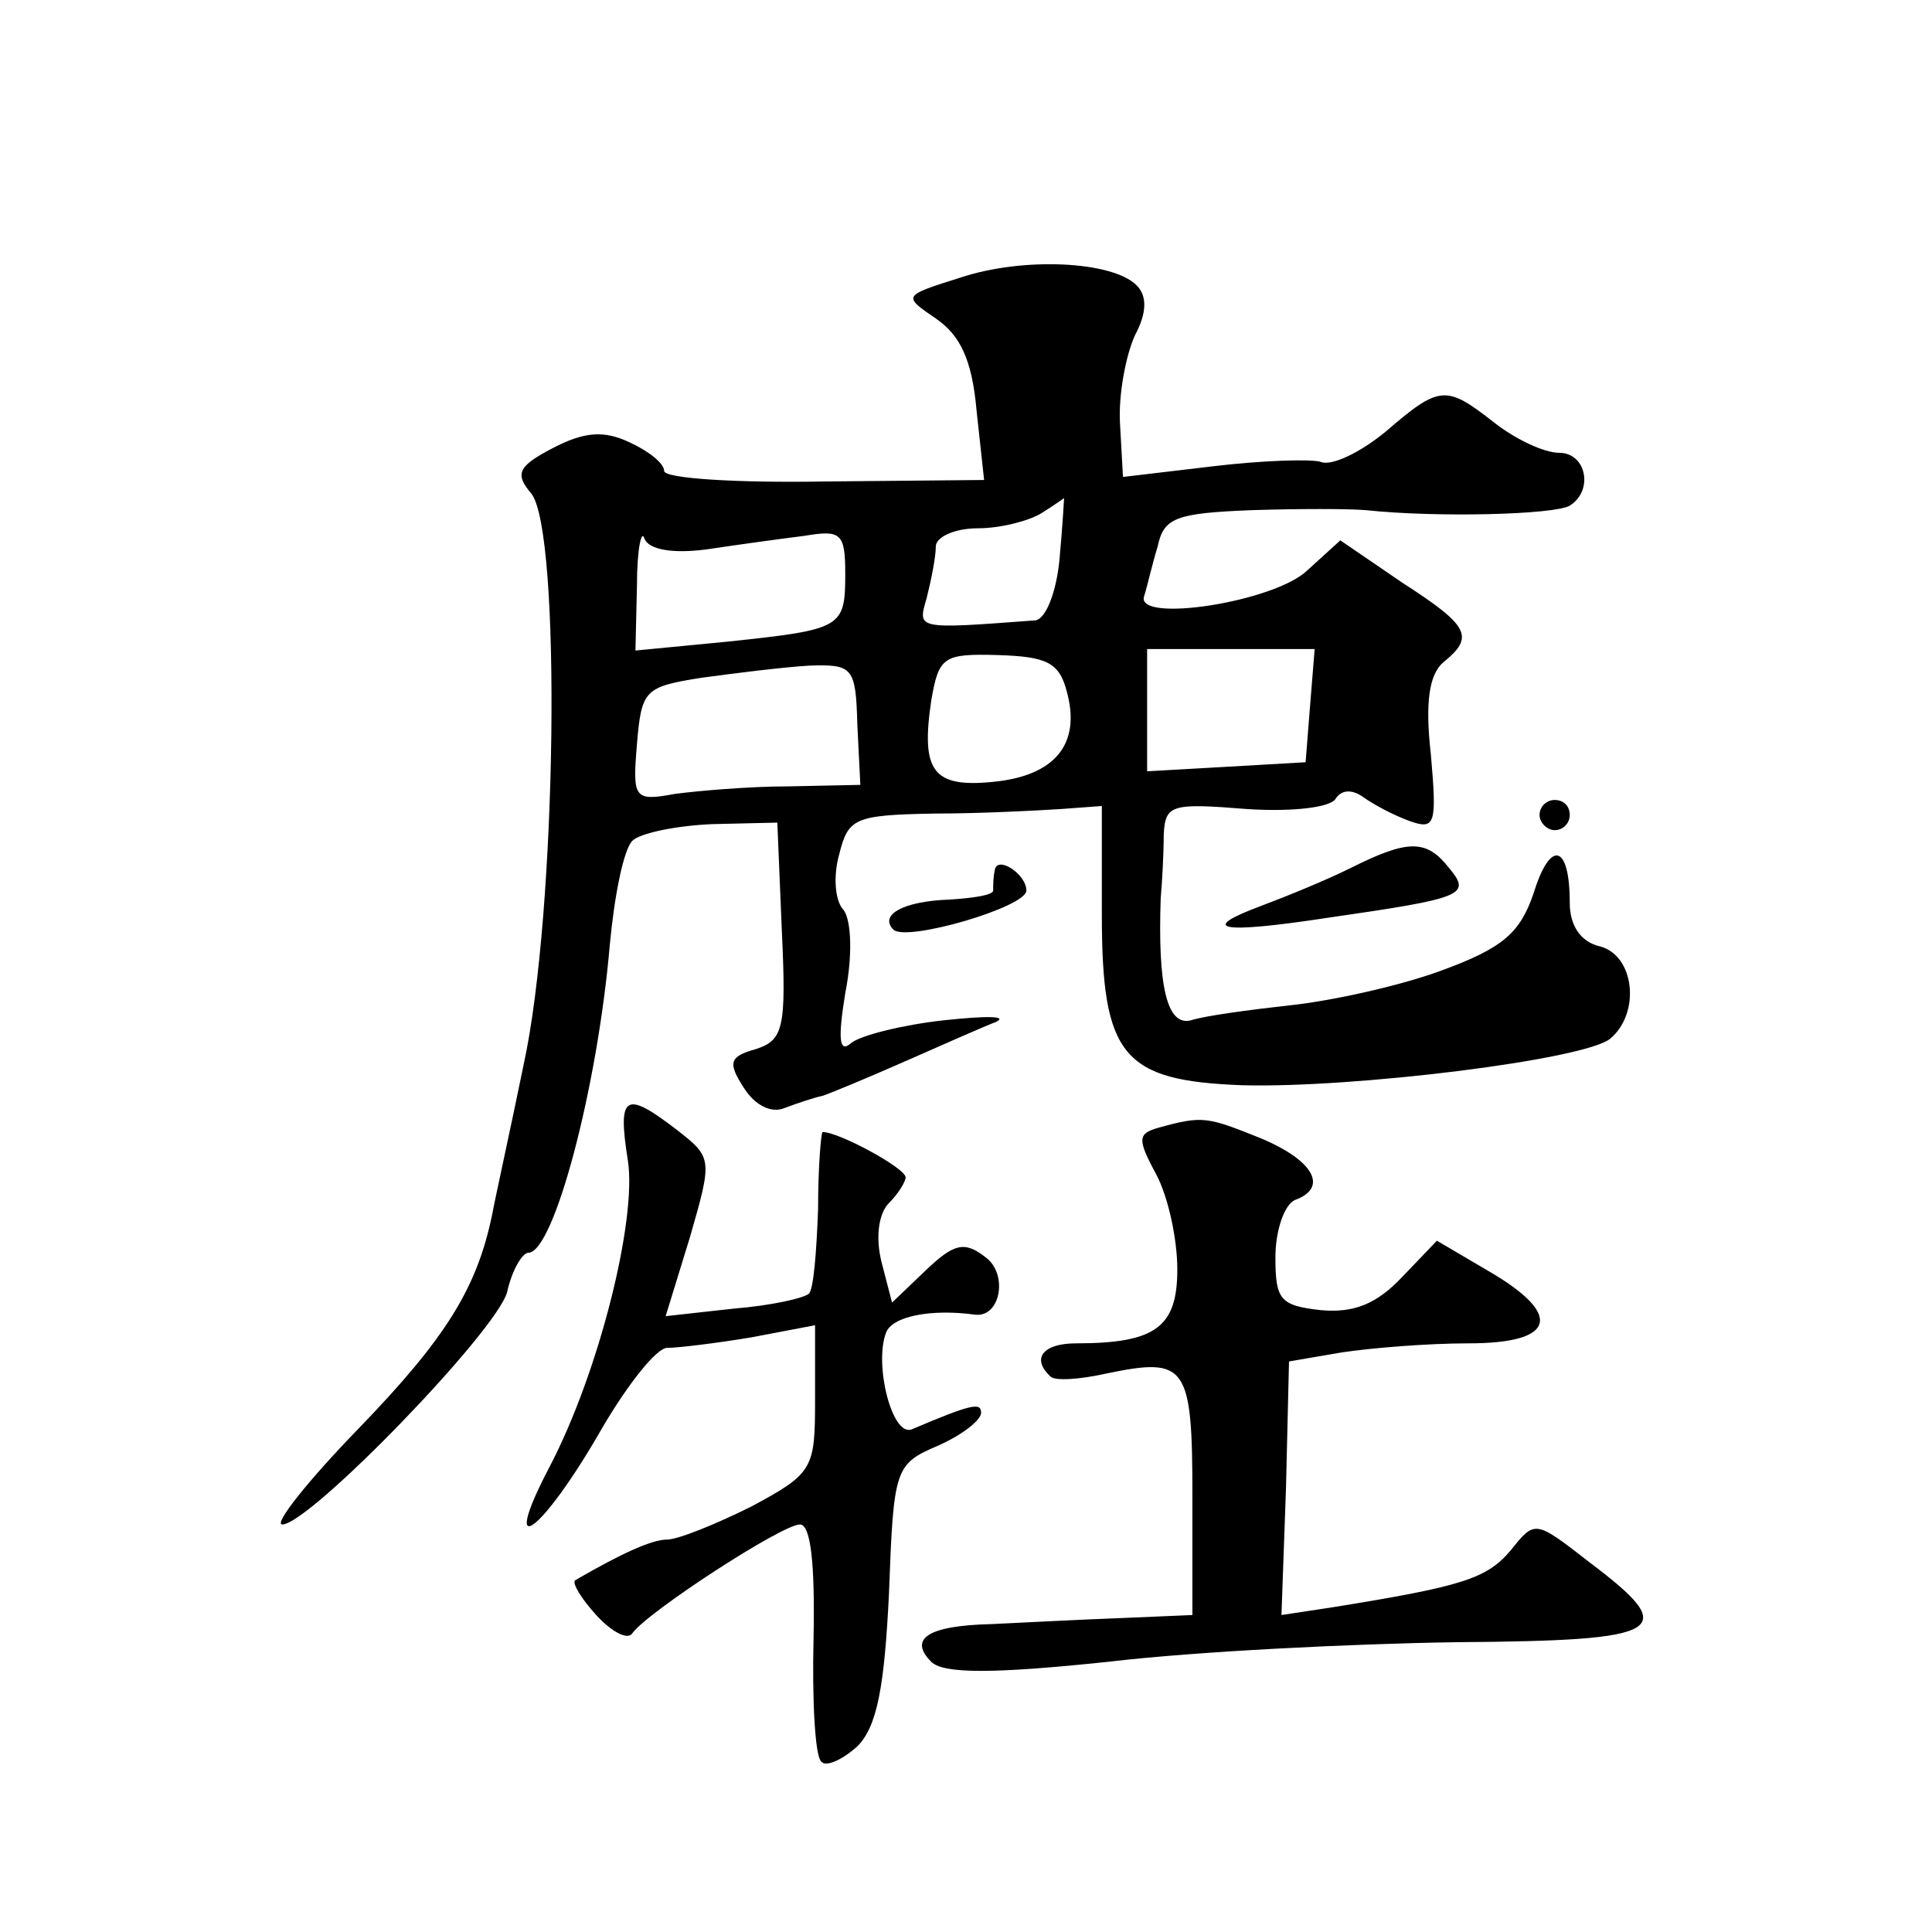
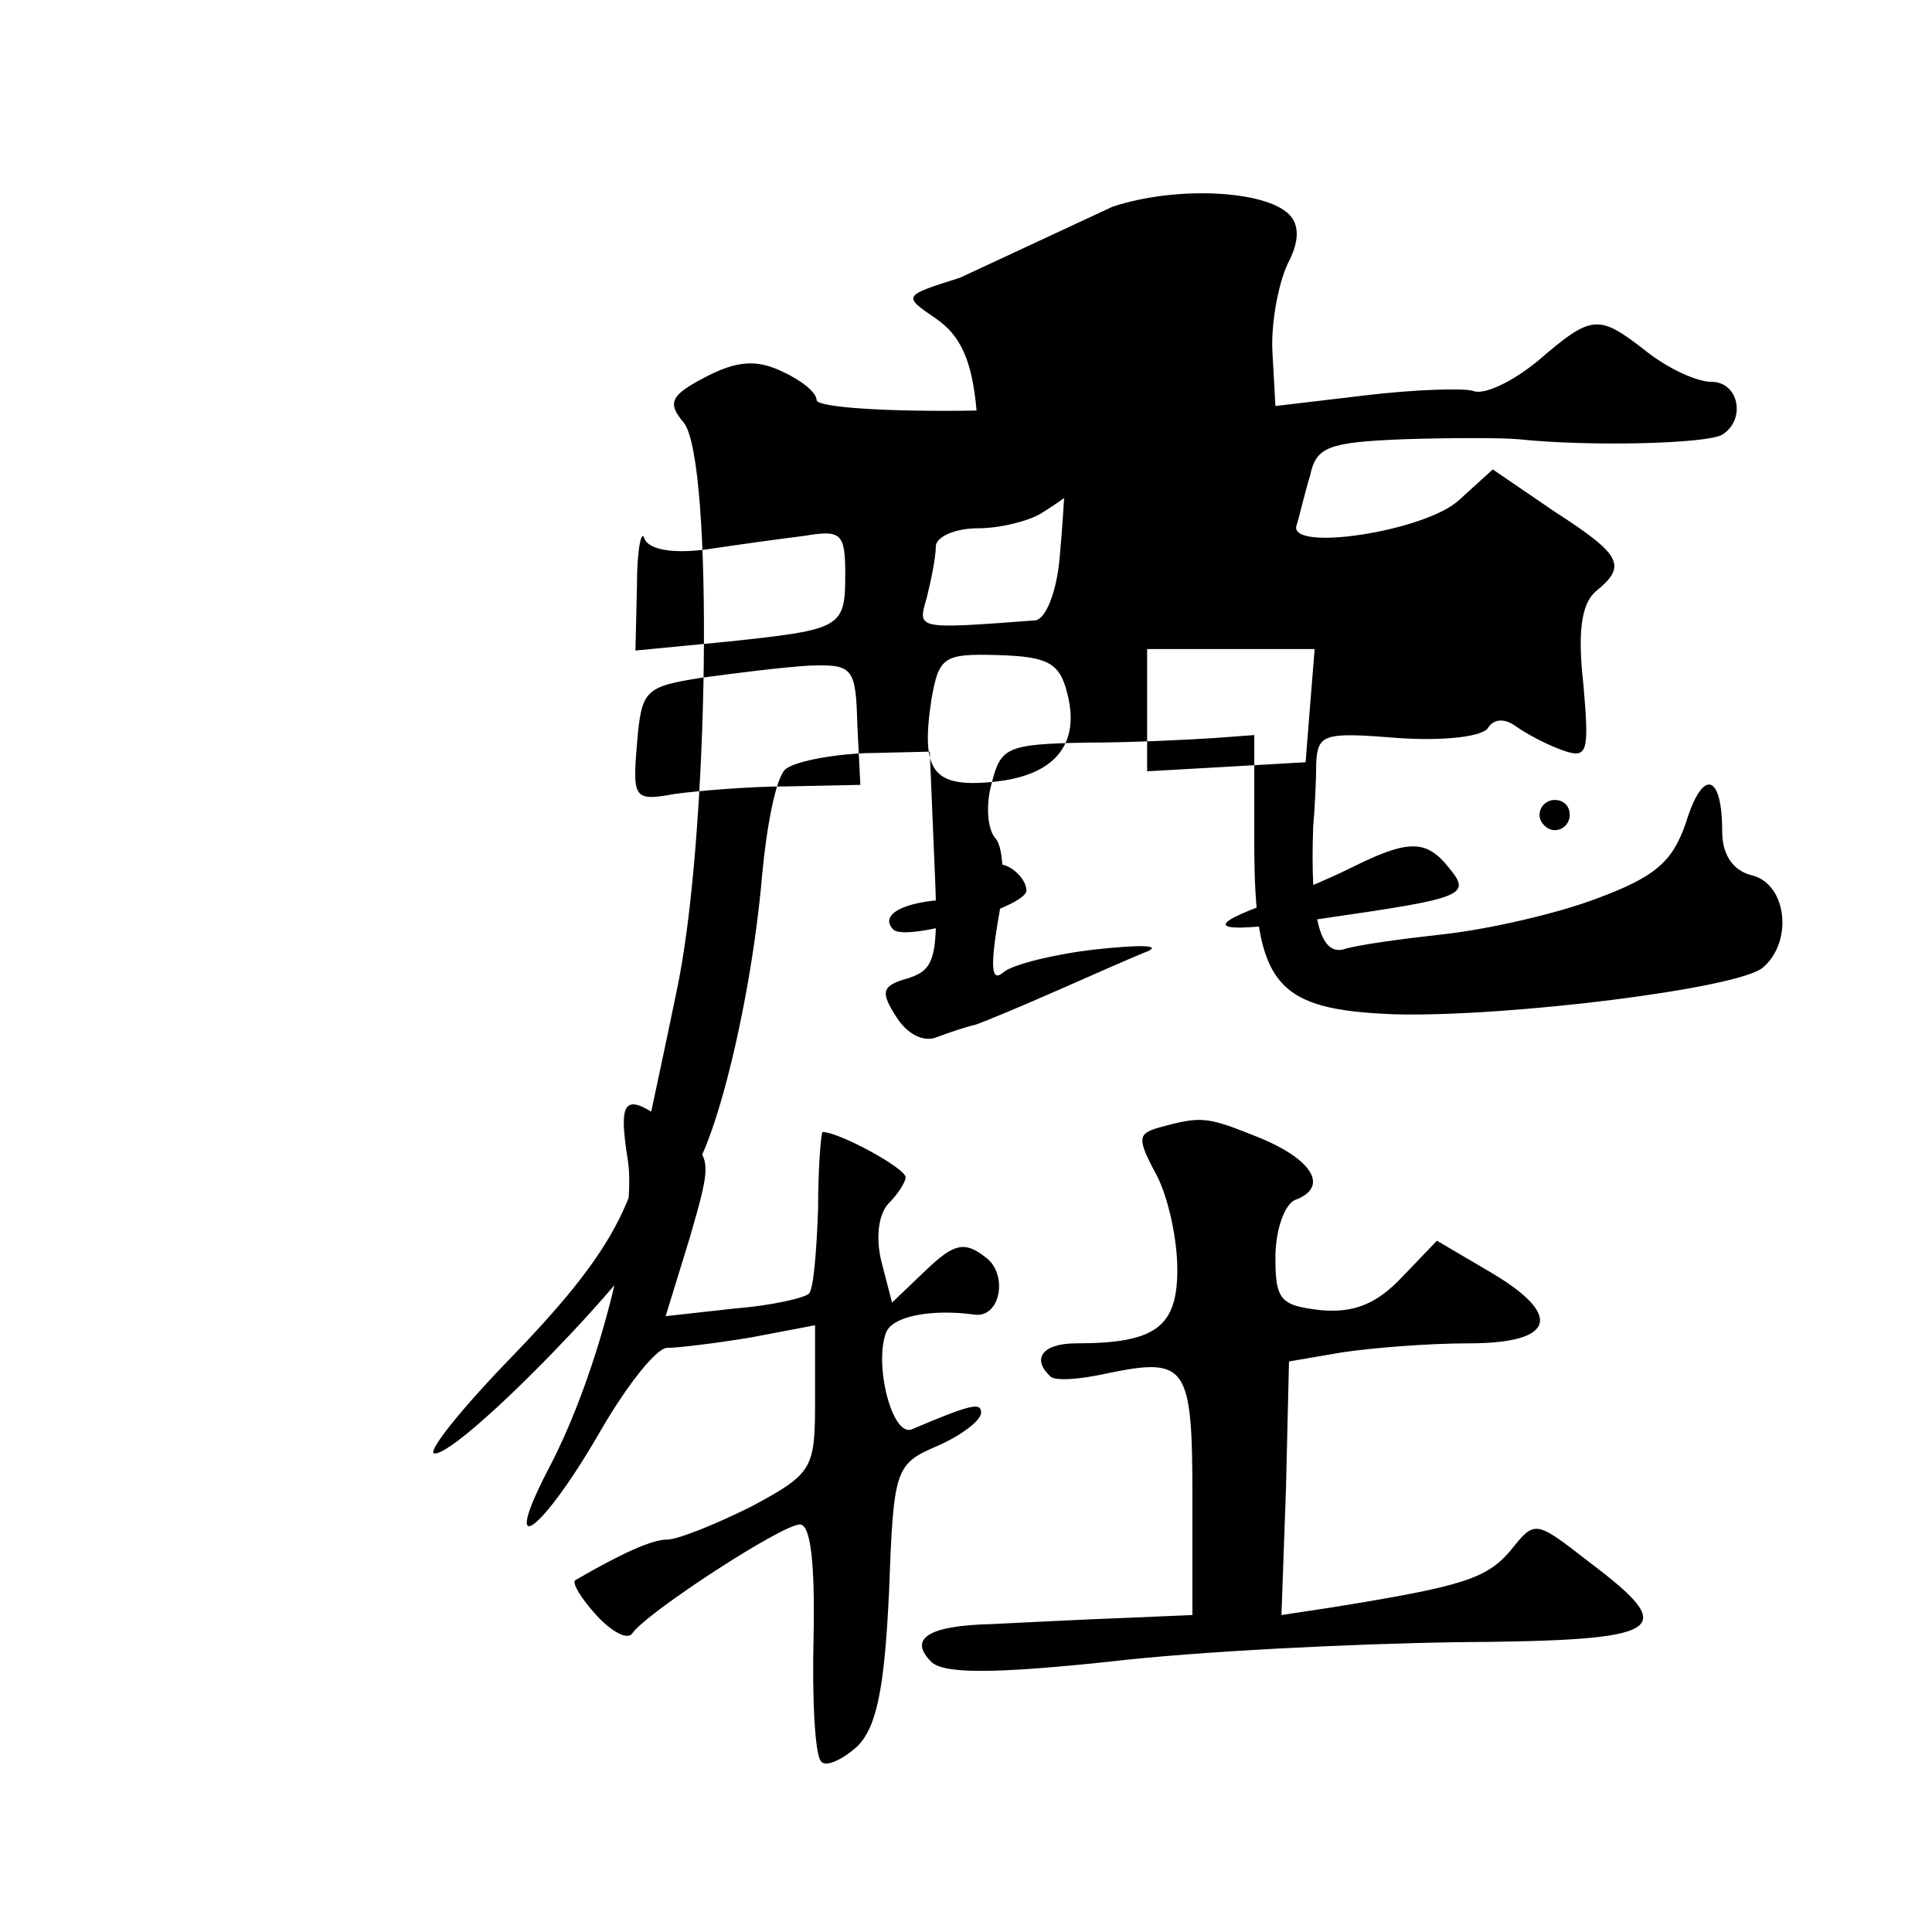
<svg xmlns="http://www.w3.org/2000/svg" version="1.0" width="128pt" height="128pt" viewBox="0 0 128 128" preserveAspectRatio="xMidYMid meet">
  <g transform="translate(0,128) scale(0.1,-0.1)" fill="#0" stroke="none">
-     <path d="M636 1096 c-38 -12 -38 -12 -16 -27 16 -11 24 -27 27 -61 l5 -46 -106 -1 c-58 -1 -106 2 -106 7 0 5 -10 13 -23 19 -17 8 -30 7 -51 -4 -23 -12 -25 -17 -14 -30 20 -25 17 -277 -5 -378 -9 -44 -19 -89 -21 -100 -10 -48 -30 -81 -88 -141 -34 -35 -57 -64 -51 -64 18 0 142 128 149 154 3 14 10 26 14 26 17 0 46 110 54 204 3 32 9 63 15 69 5 5 29 10 53 11 l43 1 3 -72 c3 -64 1 -72 -17 -78 -18 -5 -19 -9 -8 -26 7 -11 18 -17 27 -13 8 3 20 7 25 8 6 2 30 12 55 23 25 11 52 23 60 26 8 4 -7 4 -35 1 -27 -3 -55 -10 -61 -15 -8 -7 -9 2 -4 33 5 25 4 48 -1 55 -6 6 -7 23 -3 37 6 24 10 26 63 27 31 0 68 2 84 3 l27 2 0 -72 c0 -94 14 -110 93 -113 74 -2 228 17 244 31 20 17 16 55 -7 61 -13 3 -20 14 -20 29 0 39 -13 42 -24 6 -9 -26 -20 -36 -61 -51 -27 -10 -72 -20 -100 -23 -27 -3 -57 -7 -66 -10 -16 -4 -22 23 -20 81 1 11 2 30 2 42 1 20 5 21 55 17 30 -2 56 1 59 7 4 6 11 6 18 1 7 -5 20 -12 31 -16 17 -6 18 -2 14 44 -4 35 -1 53 8 61 21 17 18 24 -27 53 l-41 28 -22 -20 c-22 -21 -114 -35 -108 -17 2 6 5 20 9 33 4 19 12 22 62 24 31 1 65 1 76 0 47 -5 125 -3 135 3 16 10 11 35 -7 35 -10 0 -29 9 -43 20 -32 25 -36 25 -72 -6 -17 -14 -36 -23 -43 -20 -6 2 -39 1 -72 -3 l-59 -7 -2 36 c-1 19 4 45 10 58 8 15 8 26 1 33 -16 16 -75 19 -117 5z m66 -186 c-2 -22 -9 -40 -16 -41 -80 -6 -78 -6 -72 15 3 12 6 27 6 34 0 6 12 12 28 12 15 0 34 5 42 10 8 5 15 10 15 10 0 0 -1 -18 -3 -40z m-234 6 c20 3 49 7 65 9 24 4 27 2 27 -25 0 -36 -2 -37 -77 -45 l-62 -6 1 43 c0 24 3 38 5 31 3 -7 18 -10 41 -7z m239 -95 c9 -34 -8 -55 -49 -59 -40 -4 -48 7 -41 54 5 29 8 31 44 30 33 -1 41 -5 46 -25z m161 -8 l-3 -38 -52 -3 -53 -3 0 40 0 41 56 0 55 0 -3 -37z m-300 -13 l2 -40 -48 -1 c-26 0 -60 -3 -75 -5 -27 -5 -28 -3 -25 33 3 36 5 38 43 44 22 3 54 7 71 8 29 1 31 -1 32 -39z M1020 740 c0 -5 5 -10 10 -10 6 0 10 5 10 10 0 6 -4 10 -10 10 -5 0 -10 -4 -10 -10z M895 705 c-16 -8 -43 -19 -59 -25 -43 -16 -28 -19 44 -8 90 13 95 15 80 33 -15 19 -27 19 -65 0z M659 703 c-1 -4 -1 -10 -1 -13 0 -3 -13 -5 -29 -6 -30 -1 -47 -10 -37 -20 9 -8 88 15 88 26 0 11 -20 24 -21 13z M416 511 c6 -39 -19 -140 -52 -203 -34 -65 -5 -44 35 26 17 29 36 53 43 53 7 0 32 3 56 7 l42 8 0 -49 c0 -46 -1 -49 -42 -71 -24 -12 -49 -22 -56 -22 -10 0 -30 -9 -61 -27 -2 -2 4 -12 14 -23 10 -11 21 -17 24 -12 10 14 99 72 111 72 7 0 10 -25 9 -75 -1 -42 1 -78 5 -82 3 -4 14 1 24 10 13 13 18 39 21 102 3 82 4 85 32 97 16 7 29 17 29 22 0 7 -6 6 -46 -11 -13 -5 -25 43 -17 64 4 11 30 16 59 12 17 -2 22 27 7 38 -14 11 -21 9 -39 -8 l-23 -22 -7 27 c-4 16 -2 32 5 39 6 6 11 14 11 17 0 6 -44 30 -55 30 -1 0 -3 -23 -3 -51 -1 -28 -3 -53 -6 -56 -3 -3 -25 -8 -50 -10 l-45 -5 16 52 c15 52 15 53 -8 71 -35 27 -40 24 -33 -20z M768 533 c-14 -4 -15 -7 -2 -31 8 -15 14 -43 14 -63 0 -38 -14 -49 -67 -49 -22 0 -30 -10 -17 -22 3 -3 19 -2 37 2 53 11 57 6 57 -81 l0 -79 -47 -2 c-27 -1 -65 -3 -86 -4 -43 -1 -55 -10 -40 -25 8 -8 41 -8 117 0 59 7 163 12 231 13 139 1 149 7 88 53 -36 28 -36 28 -52 8 -16 -19 -32 -24 -119 -38 l-33 -5 3 84 2 84 35 6 c20 3 57 6 84 6 58 0 63 19 13 48 l-34 20 -23 -24 c-17 -18 -32 -24 -54 -22 -27 3 -30 7 -30 35 0 18 6 35 13 38 22 8 13 26 -23 41 -35 14 -38 15 -67 7z" />
+     <path d="M636 1096 c-38 -12 -38 -12 -16 -27 16 -11 24 -27 27 -61 c-58 -1 -106 2 -106 7 0 5 -10 13 -23 19 -17 8 -30 7 -51 -4 -23 -12 -25 -17 -14 -30 20 -25 17 -277 -5 -378 -9 -44 -19 -89 -21 -100 -10 -48 -30 -81 -88 -141 -34 -35 -57 -64 -51 -64 18 0 142 128 149 154 3 14 10 26 14 26 17 0 46 110 54 204 3 32 9 63 15 69 5 5 29 10 53 11 l43 1 3 -72 c3 -64 1 -72 -17 -78 -18 -5 -19 -9 -8 -26 7 -11 18 -17 27 -13 8 3 20 7 25 8 6 2 30 12 55 23 25 11 52 23 60 26 8 4 -7 4 -35 1 -27 -3 -55 -10 -61 -15 -8 -7 -9 2 -4 33 5 25 4 48 -1 55 -6 6 -7 23 -3 37 6 24 10 26 63 27 31 0 68 2 84 3 l27 2 0 -72 c0 -94 14 -110 93 -113 74 -2 228 17 244 31 20 17 16 55 -7 61 -13 3 -20 14 -20 29 0 39 -13 42 -24 6 -9 -26 -20 -36 -61 -51 -27 -10 -72 -20 -100 -23 -27 -3 -57 -7 -66 -10 -16 -4 -22 23 -20 81 1 11 2 30 2 42 1 20 5 21 55 17 30 -2 56 1 59 7 4 6 11 6 18 1 7 -5 20 -12 31 -16 17 -6 18 -2 14 44 -4 35 -1 53 8 61 21 17 18 24 -27 53 l-41 28 -22 -20 c-22 -21 -114 -35 -108 -17 2 6 5 20 9 33 4 19 12 22 62 24 31 1 65 1 76 0 47 -5 125 -3 135 3 16 10 11 35 -7 35 -10 0 -29 9 -43 20 -32 25 -36 25 -72 -6 -17 -14 -36 -23 -43 -20 -6 2 -39 1 -72 -3 l-59 -7 -2 36 c-1 19 4 45 10 58 8 15 8 26 1 33 -16 16 -75 19 -117 5z m66 -186 c-2 -22 -9 -40 -16 -41 -80 -6 -78 -6 -72 15 3 12 6 27 6 34 0 6 12 12 28 12 15 0 34 5 42 10 8 5 15 10 15 10 0 0 -1 -18 -3 -40z m-234 6 c20 3 49 7 65 9 24 4 27 2 27 -25 0 -36 -2 -37 -77 -45 l-62 -6 1 43 c0 24 3 38 5 31 3 -7 18 -10 41 -7z m239 -95 c9 -34 -8 -55 -49 -59 -40 -4 -48 7 -41 54 5 29 8 31 44 30 33 -1 41 -5 46 -25z m161 -8 l-3 -38 -52 -3 -53 -3 0 40 0 41 56 0 55 0 -3 -37z m-300 -13 l2 -40 -48 -1 c-26 0 -60 -3 -75 -5 -27 -5 -28 -3 -25 33 3 36 5 38 43 44 22 3 54 7 71 8 29 1 31 -1 32 -39z M1020 740 c0 -5 5 -10 10 -10 6 0 10 5 10 10 0 6 -4 10 -10 10 -5 0 -10 -4 -10 -10z M895 705 c-16 -8 -43 -19 -59 -25 -43 -16 -28 -19 44 -8 90 13 95 15 80 33 -15 19 -27 19 -65 0z M659 703 c-1 -4 -1 -10 -1 -13 0 -3 -13 -5 -29 -6 -30 -1 -47 -10 -37 -20 9 -8 88 15 88 26 0 11 -20 24 -21 13z M416 511 c6 -39 -19 -140 -52 -203 -34 -65 -5 -44 35 26 17 29 36 53 43 53 7 0 32 3 56 7 l42 8 0 -49 c0 -46 -1 -49 -42 -71 -24 -12 -49 -22 -56 -22 -10 0 -30 -9 -61 -27 -2 -2 4 -12 14 -23 10 -11 21 -17 24 -12 10 14 99 72 111 72 7 0 10 -25 9 -75 -1 -42 1 -78 5 -82 3 -4 14 1 24 10 13 13 18 39 21 102 3 82 4 85 32 97 16 7 29 17 29 22 0 7 -6 6 -46 -11 -13 -5 -25 43 -17 64 4 11 30 16 59 12 17 -2 22 27 7 38 -14 11 -21 9 -39 -8 l-23 -22 -7 27 c-4 16 -2 32 5 39 6 6 11 14 11 17 0 6 -44 30 -55 30 -1 0 -3 -23 -3 -51 -1 -28 -3 -53 -6 -56 -3 -3 -25 -8 -50 -10 l-45 -5 16 52 c15 52 15 53 -8 71 -35 27 -40 24 -33 -20z M768 533 c-14 -4 -15 -7 -2 -31 8 -15 14 -43 14 -63 0 -38 -14 -49 -67 -49 -22 0 -30 -10 -17 -22 3 -3 19 -2 37 2 53 11 57 6 57 -81 l0 -79 -47 -2 c-27 -1 -65 -3 -86 -4 -43 -1 -55 -10 -40 -25 8 -8 41 -8 117 0 59 7 163 12 231 13 139 1 149 7 88 53 -36 28 -36 28 -52 8 -16 -19 -32 -24 -119 -38 l-33 -5 3 84 2 84 35 6 c20 3 57 6 84 6 58 0 63 19 13 48 l-34 20 -23 -24 c-17 -18 -32 -24 -54 -22 -27 3 -30 7 -30 35 0 18 6 35 13 38 22 8 13 26 -23 41 -35 14 -38 15 -67 7z" />
  </g>
</svg>